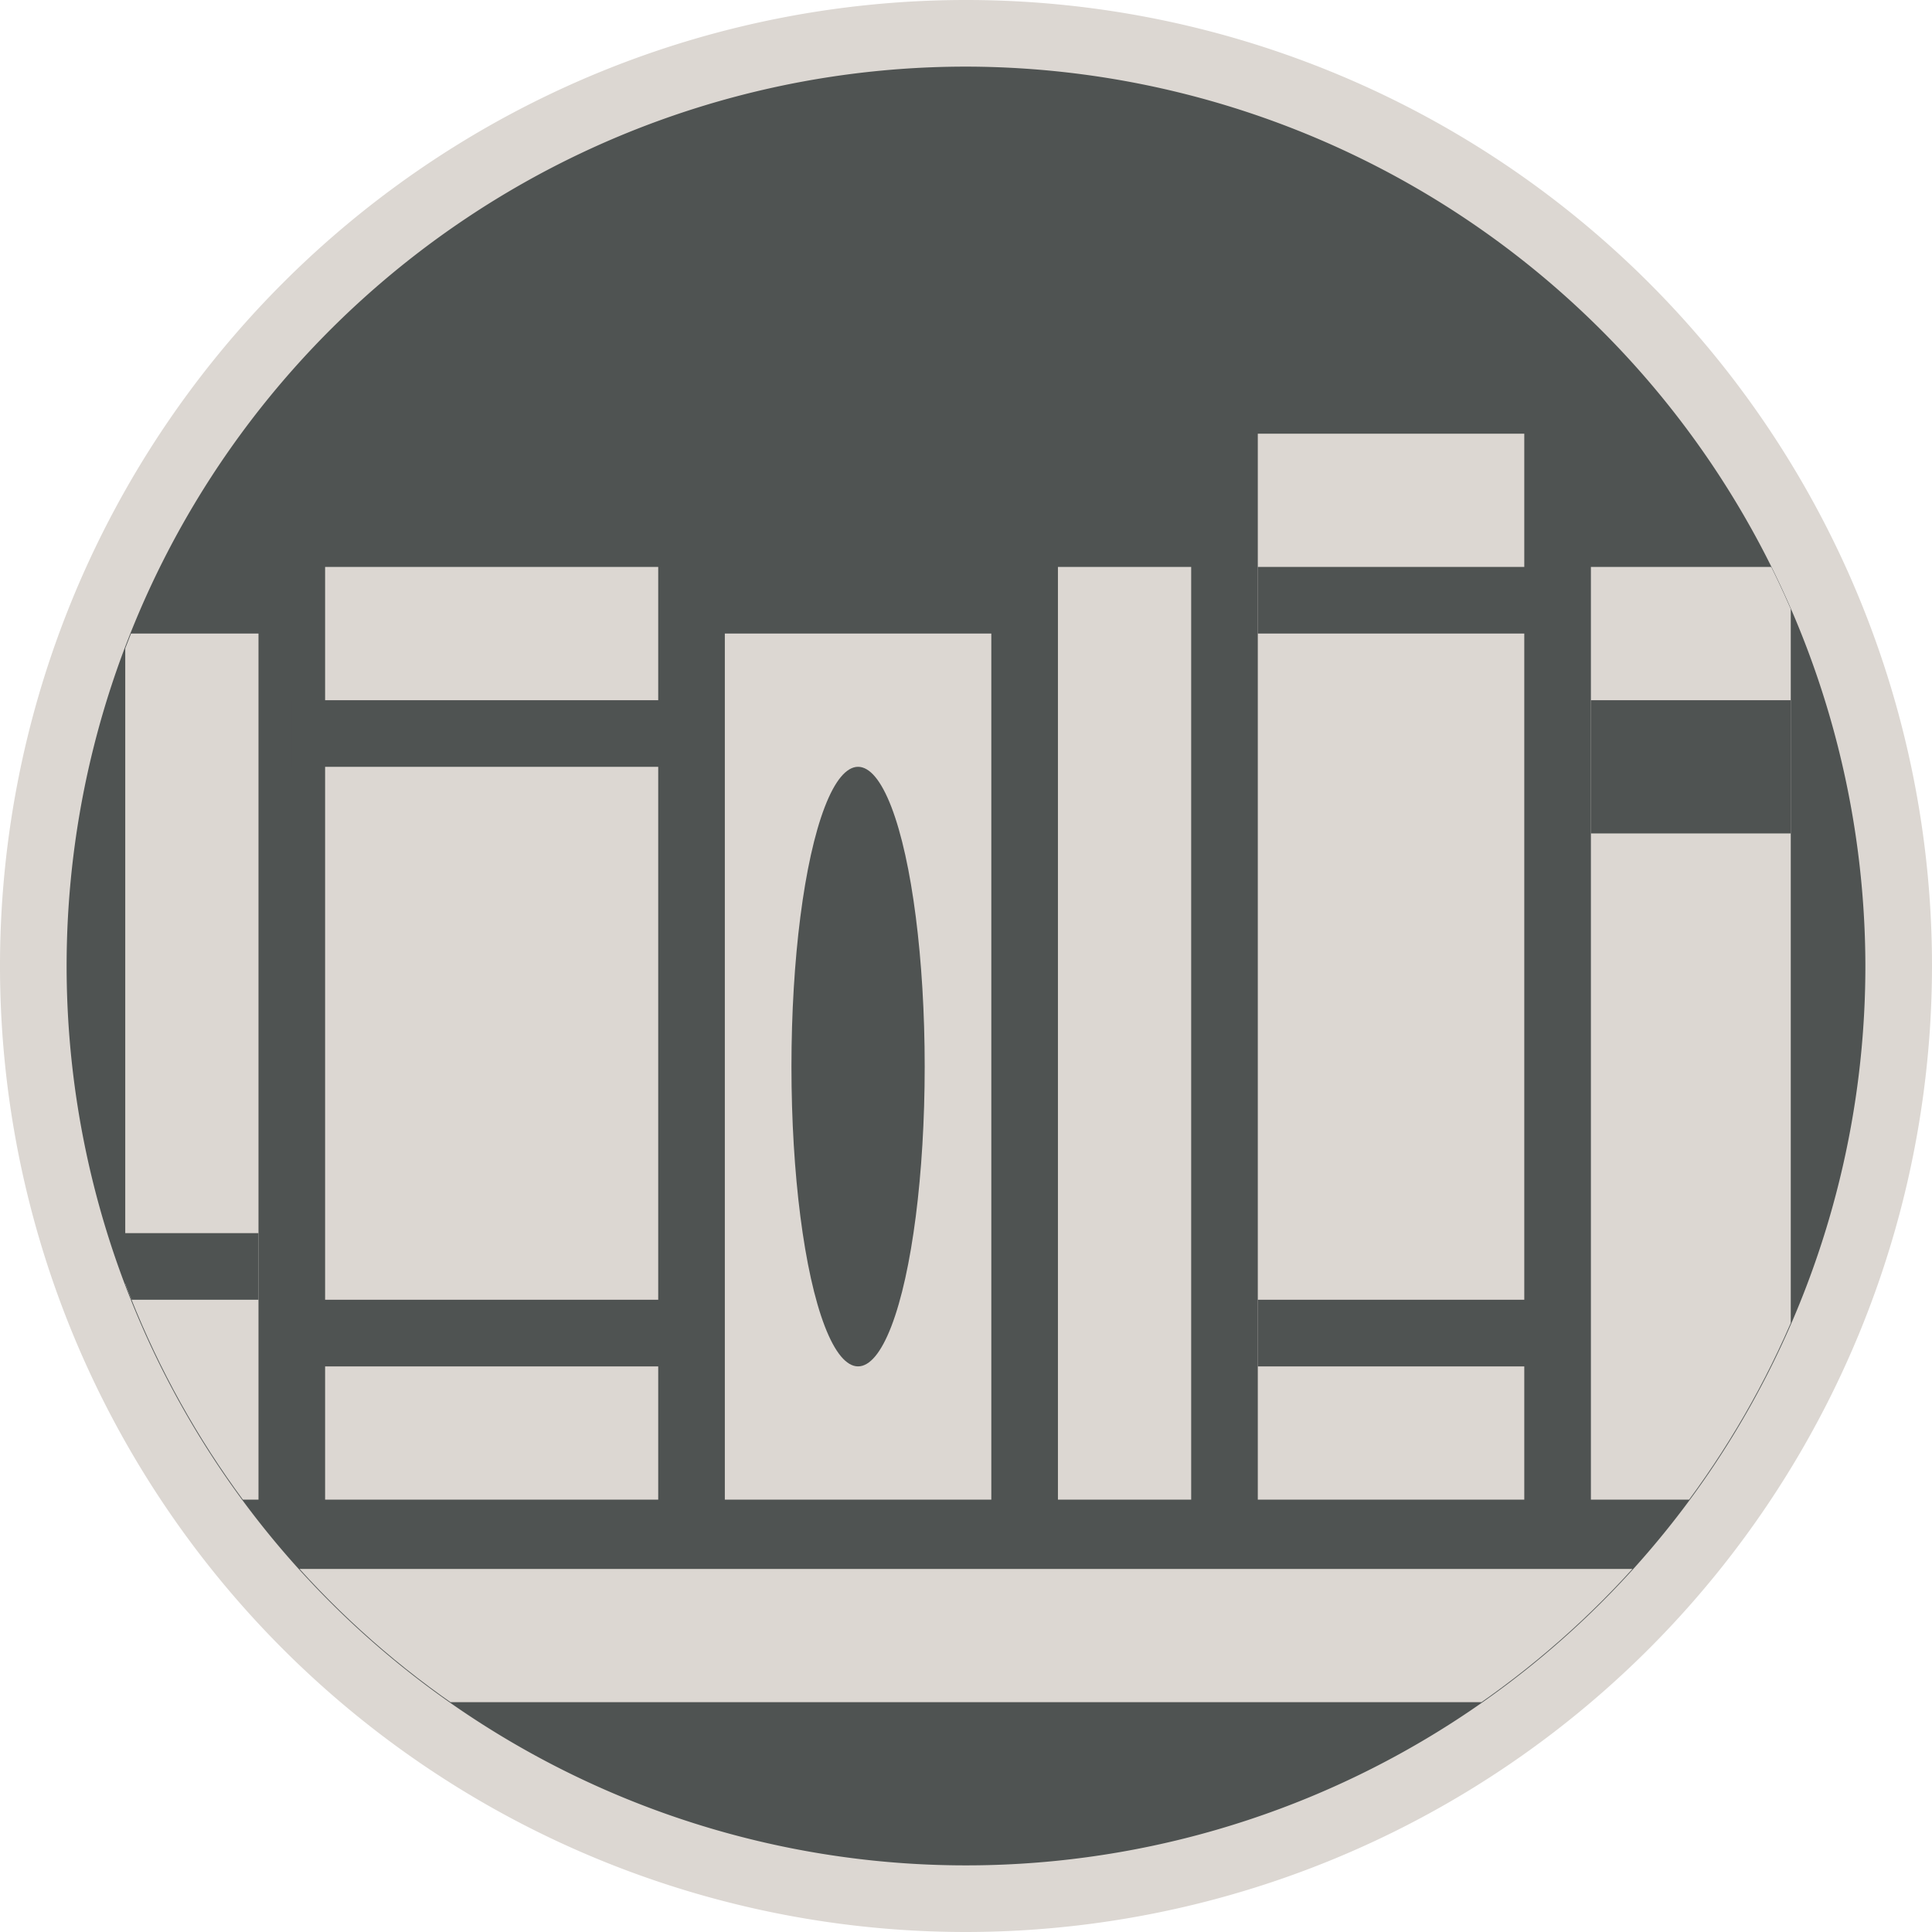
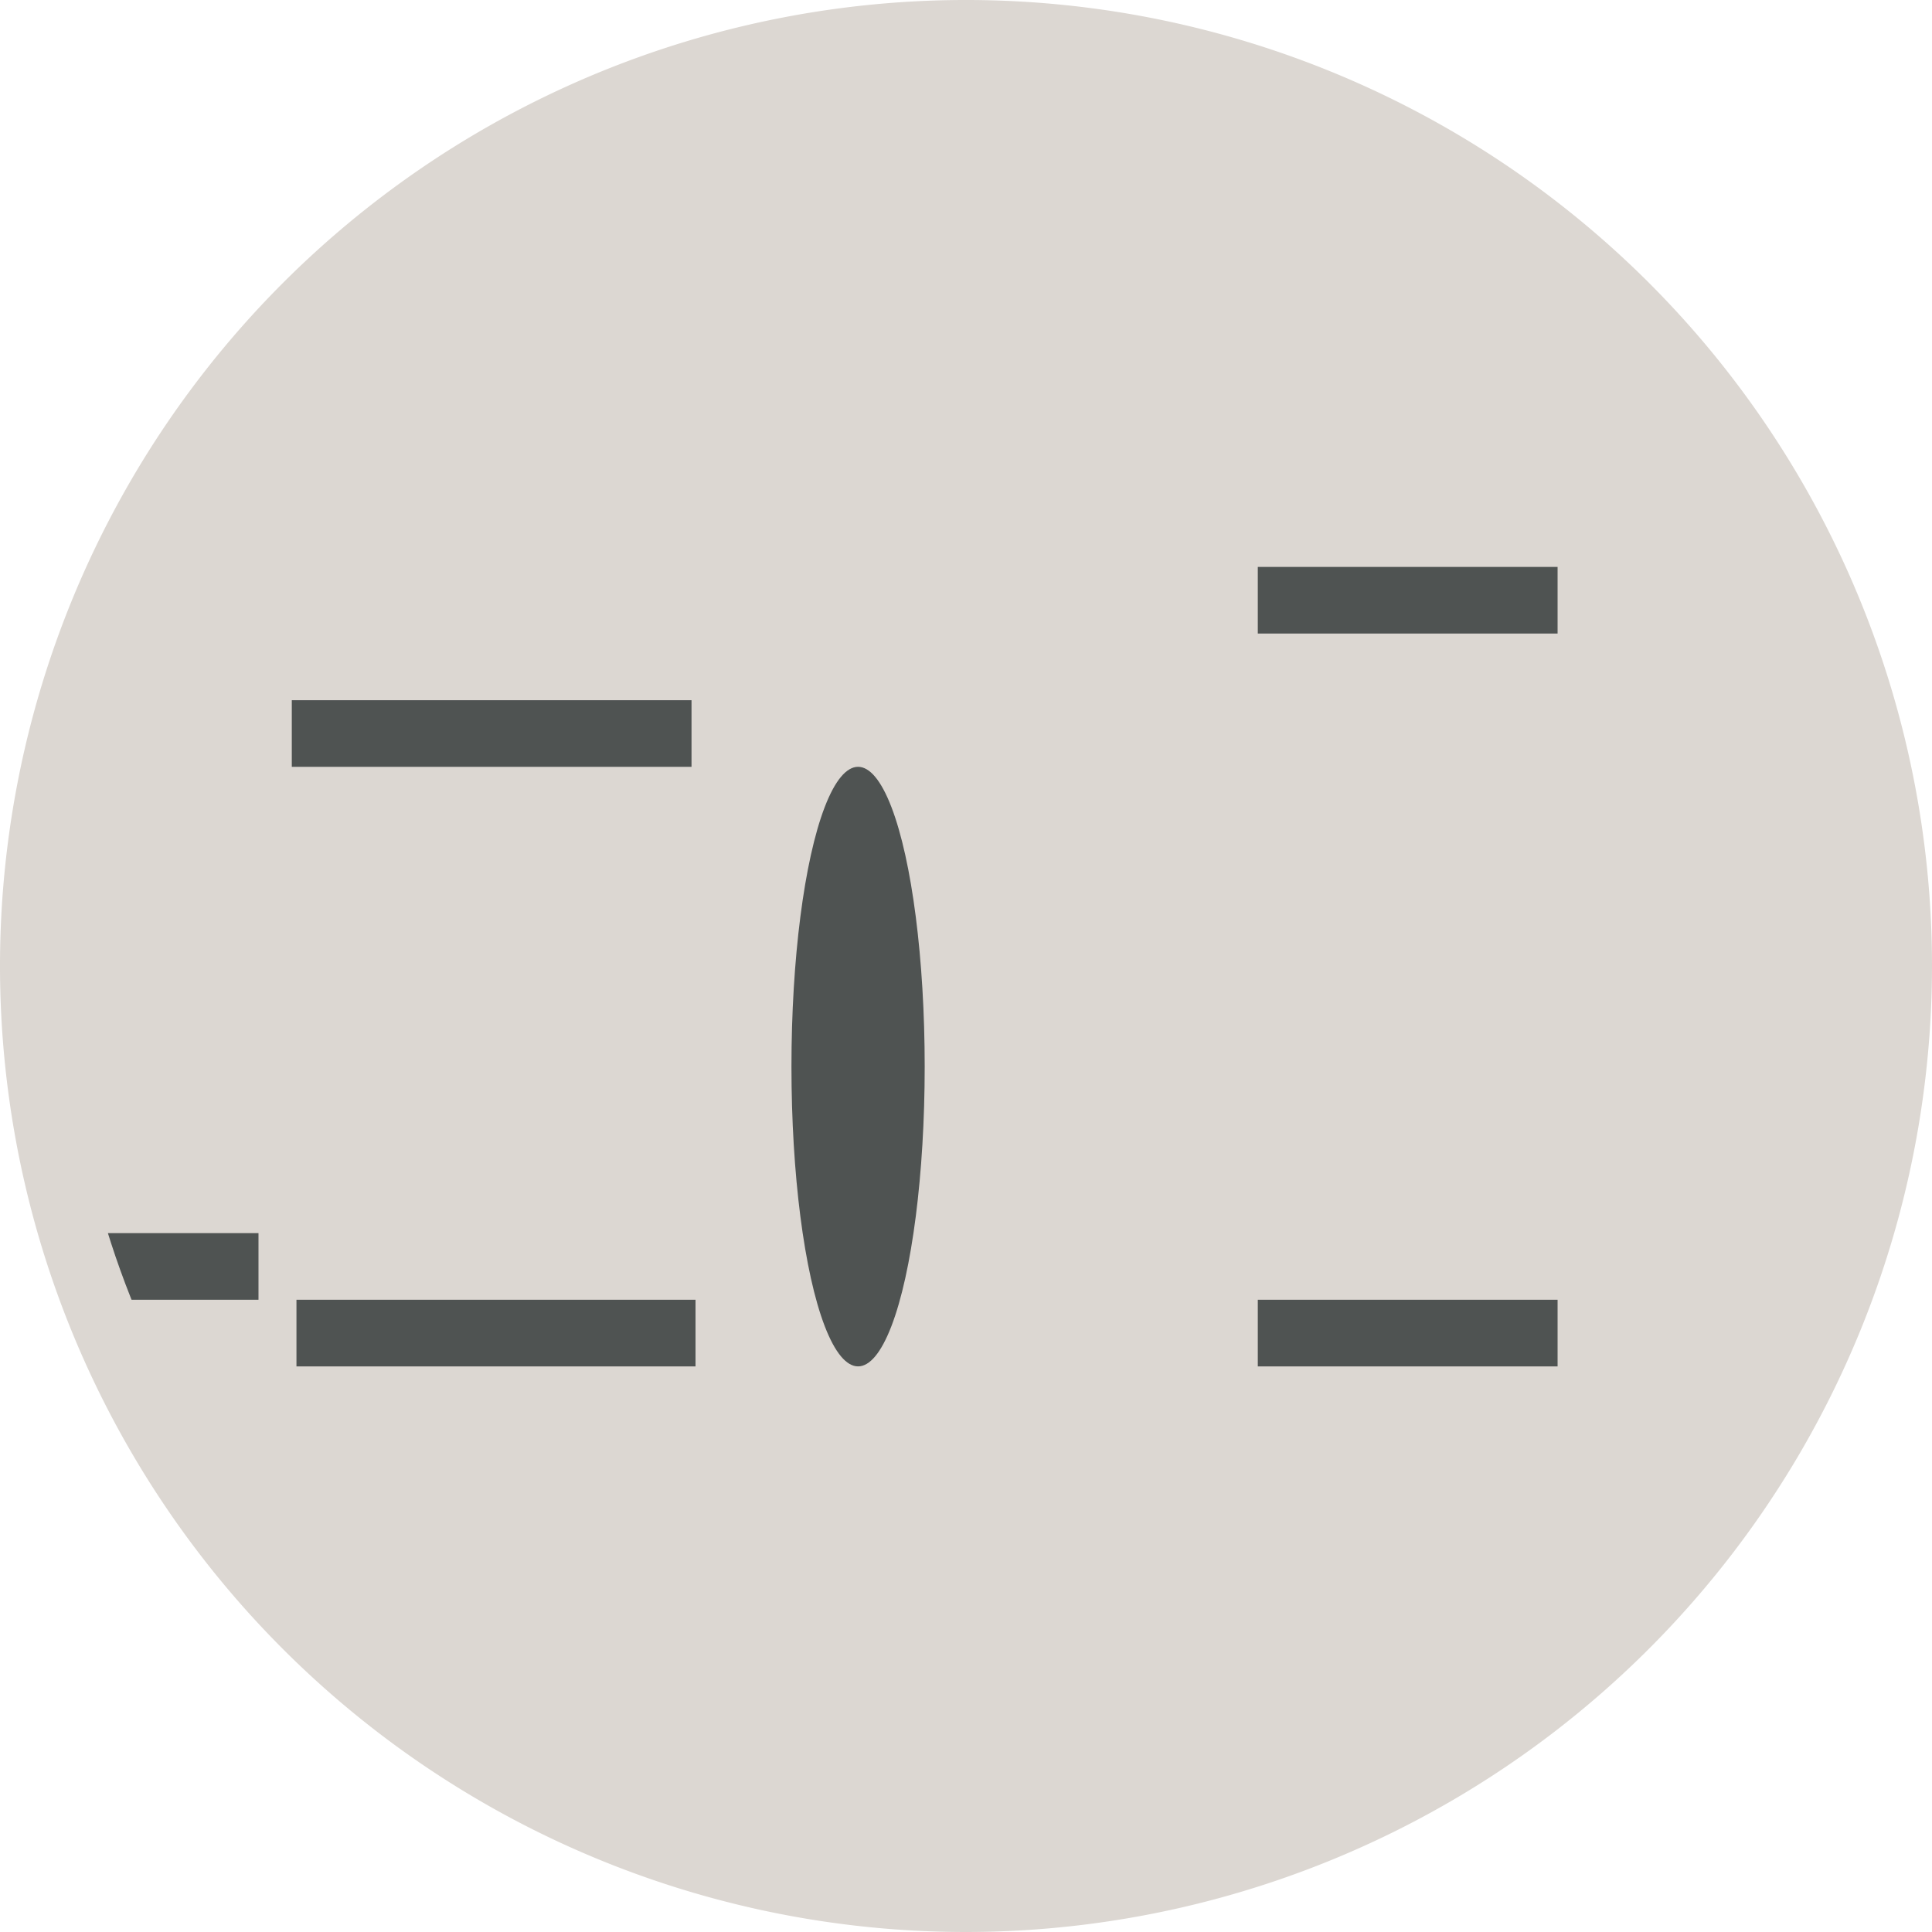
<svg xmlns="http://www.w3.org/2000/svg" viewBox="0 0 29 29">
  <defs>
    <style>.cls-1{fill:none;}.cls-2{fill:#4f5352;}.cls-3{fill:#dcd7d2;}.cls-4{clip-path:url(#clip-path);}</style>
    <clipPath id="clip-path">
      <circle class="cls-1" cx="14.5" cy="14.5" r="13.49" />
    </clipPath>
  </defs>
  <title>COEHS-Cert-School_Librarian</title>
  <g id="Layer_2" data-name="Layer 2">
    <g id="Layer_1-2" data-name="Layer 1">
-       <circle class="cls-2" cx="14.5" cy="14.5" r="14" />
-       <path class="cls-3" d="M14.5,29A14.5,14.5,0,1,1,29,14.5,14.51,14.51,0,0,1,14.5,29Zm0-28A13.5,13.5,0,1,0,28,14.5,13.52,13.52,0,0,0,14.5,1Z" />
+       <path class="cls-3" d="M14.5,29A14.5,14.5,0,1,1,29,14.5,14.51,14.51,0,0,1,14.5,29Zm0-28Z" />
      <g class="cls-4">
        <rect class="cls-3" x="4.88" y="8.51" width="5" height="14" />
        <rect class="cls-3" x="18.88" y="6.51" width="4" height="16" />
        <rect class="cls-3" x="10.88" y="9.51" width="4" height="13" />
        <rect class="cls-3" x="15.88" y="8.51" width="2" height="14" />
        <rect class="cls-3" x="23.88" y="8.51" width="3" height="14" />
-         <rect class="cls-3" x="1.88" y="9.51" width="2" height="13" />
        <rect class="cls-2" x="4.38" y="10.51" width="6" height="1" />
        <rect class="cls-2" x="18.88" y="8.51" width="4.5" height="1" />
        <rect class="cls-2" x="18.88" y="19.51" width="4.5" height="1" />
        <rect class="cls-2" x="4.45" y="19.51" width="5.99" height="1" />
        <ellipse class="cls-2" cx="12.88" cy="16.01" rx="1" ry="4.5" />
        <line class="cls-2" x1="2.88" y1="24.55" x2="25.88" y2="24.55" />
-         <rect class="cls-3" x="2.88" y="23.55" width="23" height="2" />
-         <rect class="cls-2" x="23.88" y="10.51" width="3" height="2" />
        <rect class="cls-2" x="1.45" y="18.51" width="2.43" height="1" />
      </g>
    </g>
  </g>
</svg>